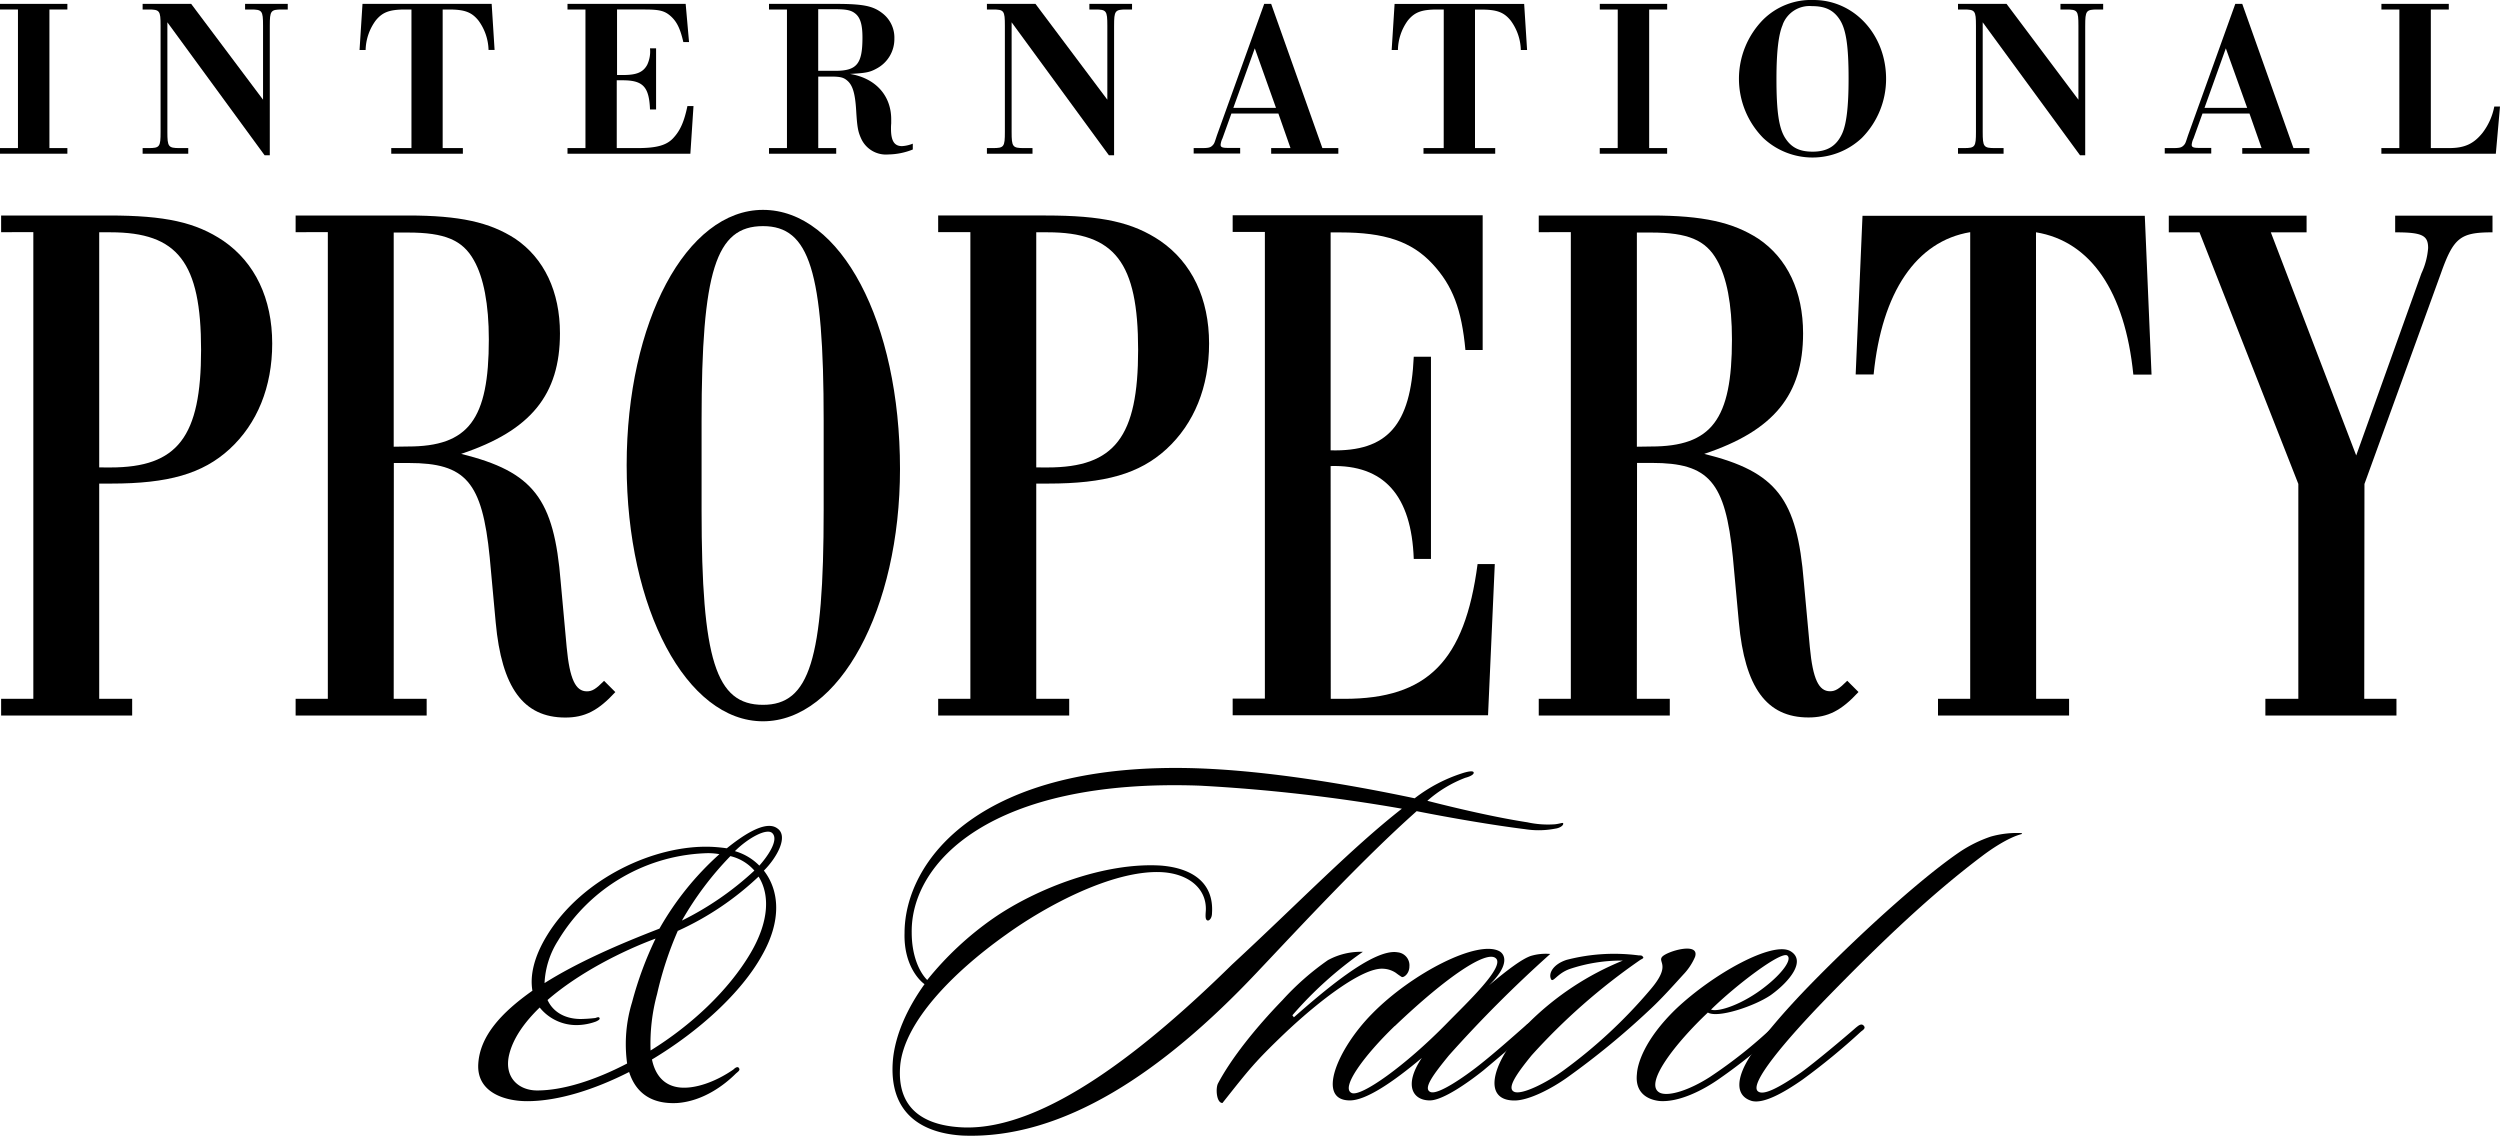
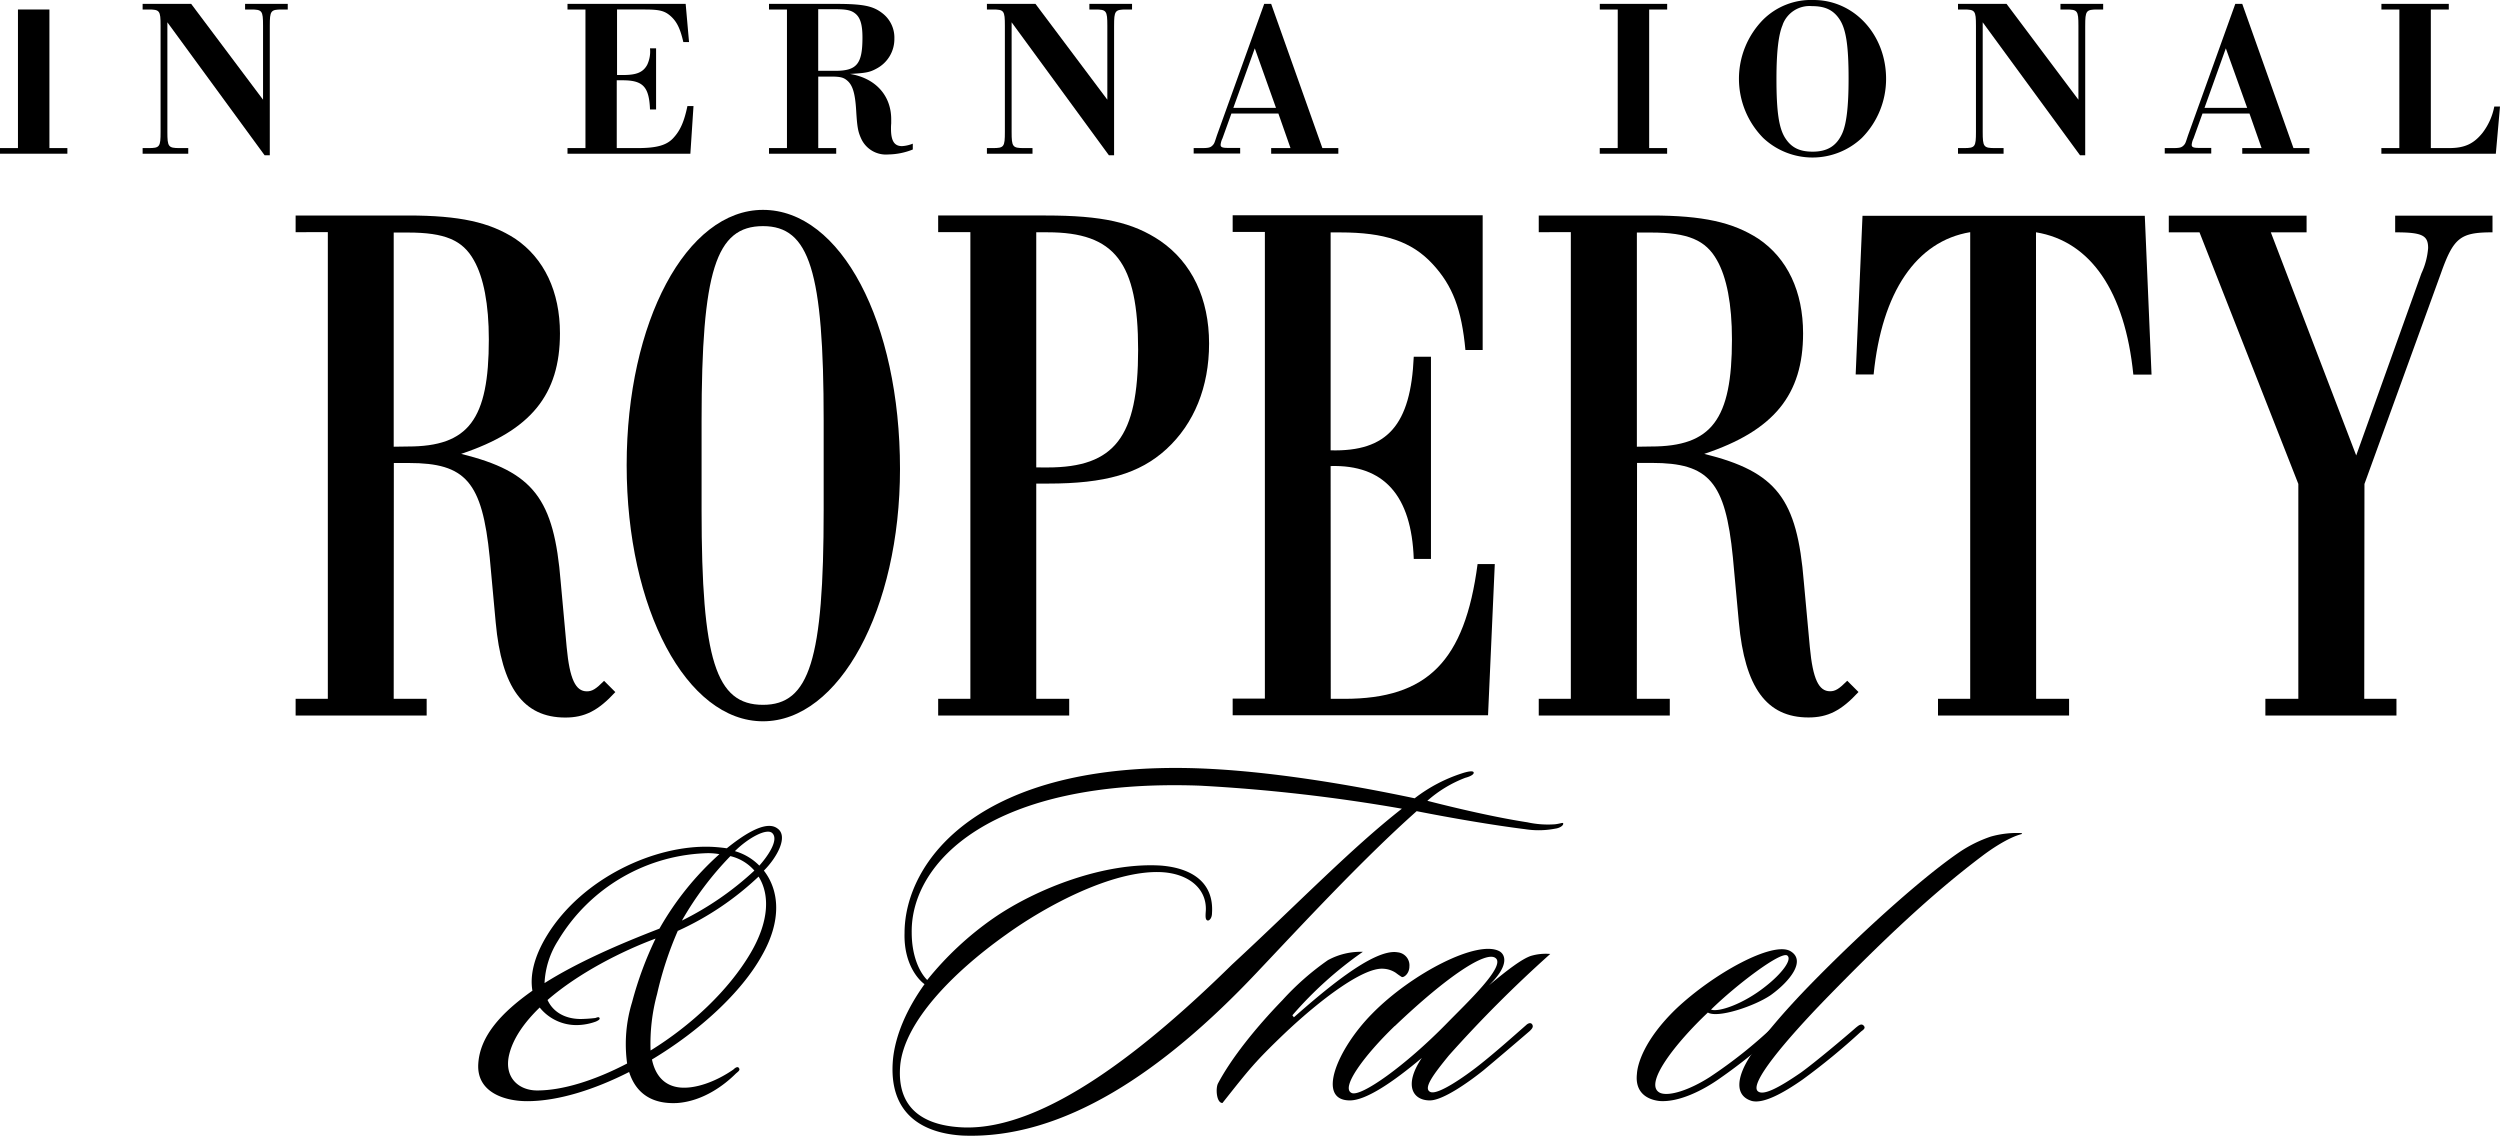
<svg xmlns="http://www.w3.org/2000/svg" viewBox="0 0 600 272.54">
  <title>Asset 1</title>
  <g id="Layer_2" data-name="Layer 2">
    <g id="Layer_1-2" data-name="Layer 1">
-       <path d="M4.31,2.28H0V.93H16.17V2.28H11.86V35.54h4.31v1.35H0V35.54H4.31Z" />
+       <path d="M4.31,2.28H0V.93V2.28H11.86V35.54h4.31v1.35H0V35.54H4.31Z" />
      <path d="M40.17,5.35V31.66c0,3.56.22,3.88,2.91,3.88h2.1v1.35H34.23V35.54h1.4c2.7,0,2.91-.27,2.91-3.88V6.16c0-3.61-.21-3.88-2.91-3.88h-1.4V.93H45.88l17.25,23V6.16c0-3.61-.22-3.88-2.91-3.88h-1.4V.93H69.06V2.28h-1.4c-2.7,0-2.91.32-2.91,3.88V37.27H63.51Z" />
-       <path d="M98.75,2.28H97.29c-3.83,0-5.5.65-7.12,2.64A12.41,12.41,0,0,0,87.75,12H86.29L87,.93H118l.7,11.05h-1.45a12.41,12.41,0,0,0-2.43-7.06c-1.62-2-3.29-2.64-7.12-2.64h-1.46V35.54h4.85v1.35H93.9V35.54h4.85Z" />
      <path d="M140.51,2.28H136.2V.93h28.36l.81,9.17H164c-.76-3.34-1.62-5-3.13-6.31s-2.91-1.51-6.47-1.51h-6.31V18h1.51c3.18,0,4.74-.65,5.72-2.43A7.47,7.47,0,0,0,156,11.6h1.46V26.27H156c-.21-5.45-1.67-7-6.58-7h-1.4V35.54h5c4.69,0,7.12-.7,8.73-2.59,1.56-1.73,2.48-3.88,3.23-7.49h1.46l-.75,11.43H136.2V35.54h4.31Z" />
      <path d="M188.87,2.28h-4.31V.93h15.85c6.79,0,9.11.49,11.38,2.26a7.37,7.37,0,0,1,2.86,6.09,8,8,0,0,1-4.26,7.17c-1.67.92-2.59,1.08-6.42,1.29,6.15,1,9.92,5.18,9.92,10.89v1a12.26,12.26,0,0,0-.05,1.29c0,2.91.81,4.15,2.64,4.15a8.2,8.2,0,0,0,2.59-.59v1.4a16.3,16.3,0,0,1-5.88,1.19,6.53,6.53,0,0,1-6.47-3.72c-.81-1.73-1-2.86-1.24-6.85s-.81-6-2.1-7.12c-.92-.81-1.72-1-4-1h-3V35.54h4.31v1.35H184.56V35.54h4.31ZM200.41,17c5.23,0,6.58-1.62,6.58-8,0-3-.49-4.69-1.62-5.66-1-.86-2.1-1.13-5-1.13h-4V17Z" />
      <path d="M242.79,5.35V31.66c0,3.56.22,3.88,2.91,3.88h2.1v1.35H236.86V35.54h1.4c2.7,0,2.91-.27,2.91-3.88V6.16c0-3.61-.21-3.88-2.91-3.88h-1.4V.93h11.65l17.25,23V6.16c0-3.61-.22-3.88-2.91-3.88h-1.4V.93h10.24V2.28h-1.4c-2.7,0-2.91.32-2.91,3.88V37.27h-1.24Z" />
      <path d="M295.54,27.24l-2.16,6a4.2,4.2,0,0,0-.43,1.51c0,.59.43.75,1.83.75h2.86v1.35H286.48V35.54h1.89c1.67,0,2.16-.11,2.7-.7.38-.43.38-.48,1-2.37L303.41.93h1.67l12.29,34.61h3.83v1.35H305.08V35.54h4.64l-2.91-8.3Zm5.61-15.64L296,25.89h10.24Z" />
-       <path d="M346.5,2.28H345c-3.83,0-5.5.65-7.12,2.64A12.41,12.41,0,0,0,335.5,12H334l.7-11.05H365.8L366.5,12H365a12.41,12.41,0,0,0-2.43-7.06c-1.62-2-3.29-2.64-7.12-2.64H354V35.54h4.85v1.35H341.64V35.54h4.85Z" />
      <path d="M388.26,2.28h-4.31V.93h16.17V2.28H395.8V35.54h4.31v1.35H383.94V35.54h4.31Z" />
      <path d="M452.66,18.93a20.11,20.11,0,0,1-5.82,14.18,17.27,17.27,0,0,1-23.67,0,20.24,20.24,0,0,1,0-28.41A16.33,16.33,0,0,1,435.24,0C445,0,452.66,8.31,452.66,18.93Zm-24.8-13c-1,2.26-1.51,6.42-1.51,13,0,7.93.59,11.92,2.16,14.29,1.45,2.21,3.4,3.18,6.52,3.18,3.56,0,5.77-1.4,7.12-4.42,1-2.26,1.51-6.36,1.51-13.1,0-7.82-.59-11.86-2.16-14.23C440,2.38,438,1.47,434.86,1.47A6.87,6.87,0,0,0,427.85,5.89Z" />
      <path d="M475.85,5.35V31.66c0,3.56.21,3.88,2.91,3.88h2.1v1.35H469.92V35.54h1.4c2.7,0,2.91-.27,2.91-3.88V6.16c0-3.61-.22-3.88-2.91-3.88h-1.4V.93h11.65l17.25,23V6.16c0-3.61-.22-3.88-2.91-3.88h-1.4V.93h10.25V2.28h-1.4c-2.7,0-2.91.32-2.91,3.88V37.27h-1.24Z" />
      <path d="M528.6,27.24l-2.16,6a4.26,4.26,0,0,0-.43,1.51c0,.59.43.75,1.83.75h2.86v1.35H519.54V35.54h1.89c1.67,0,2.15-.11,2.7-.7.38-.43.38-.48,1-2.37L536.47.93h1.67l12.29,34.61h3.83v1.35H538.14V35.54h4.64l-2.91-8.3ZM534.2,11.6l-5.12,14.29h10.24Z" />
      <path d="M575.85,2.28h-4.31V.93h16.17V2.28h-4.31V35.54h4.37c3.72,0,5.88-1,8-3.61a15.14,15.14,0,0,0,2.86-6.36H600l-1,11.32H571.53V35.54h4.31Z" />
-       <path d="M23.81,167.72h7.91v4H.27v-4H8v-112H.27v-4H26.15c13.48,0,20.85,1.62,27.5,6.11,7.55,5.21,11.68,13.84,11.68,24.62,0,10.42-3.59,19.23-10.24,25.34-6.47,5.93-14.74,8.27-28.39,8.27H23.81Zm2.7-55.53c16.17,0,21.75-7.37,21.75-28.22,0-21-5.57-28.22-21.75-28.22h-2.7v56.43Z" />
      <path d="M94.49,167.72h7.91v4H70.95v-4h7.73v-112H70.95v-4h27c12.4,0,19.59,1.62,25.7,5.57C130.61,62,134.39,70,134.39,80c0,14.74-7,23.36-23.72,28.93,17.43,4.31,22.29,10.78,23.9,30.73L136,155.32c.72,7.73,2.16,10.6,4.85,10.6,1.26,0,2.16-.54,4.13-2.52l2.7,2.7c-4.13,4.49-7.37,6.11-12,6.11-10.06,0-15.28-7.19-16.71-22.82l-1.44-15.63c-1.8-18.15-5.75-22.64-19.41-22.64h-3.6Zm3.42-60.56c14.56,0,19.41-6.47,19.41-25.7,0-8.45-1.26-14.92-3.59-19-2.7-4.85-7-6.65-15.81-6.65H94.49v51.4Z" />
      <path d="M216,112.55c0,33.61-14.56,60.56-32.89,60.56s-32.71-27-32.71-61.46,14.38-61.28,32.71-61.28C201.82,50.37,216,77.32,216,112.55Zm-47.62,9.88c0,35.94,3.41,46.73,14.74,46.73,11.14,0,14.56-10.78,14.56-46.73V101c0-35.94-3.41-46.73-14.56-46.73-11.32,0-14.74,10.78-14.74,46.73Z" />
      <path d="M248.7,167.72h7.91v4H225.16v-4h7.73v-112h-7.73v-4H251c13.48,0,20.85,1.62,27.5,6.11,7.55,5.21,11.68,13.84,11.68,24.62,0,10.42-3.59,19.23-10.24,25.34-6.47,5.93-14.74,8.27-28.39,8.27H248.7Zm2.7-55.53c16.17,0,21.75-7.37,21.75-28.22,0-21-5.57-28.22-21.75-28.22h-2.7v56.43Z" />
      <path d="M319.38,167.72h3.24c19.95,0,28.93-9,32-32.35h4.13l-1.62,36.3H295.84v-4h7.73v-112h-7.73v-4h60V84h-4.14c-.9-9.7-3.05-15.45-7.91-20.67-5-5.39-11.5-7.55-22.1-7.55h-2.34v52.3c13.66.36,19.23-6.11,19.95-22.46h4.13v48.52h-4.13c-.54-15.28-7.19-22.64-19.95-22.29Z" />
      <path d="M392.84,167.72h7.91v4H369.3v-4H377v-112H369.3v-4h27c12.4,0,19.59,1.62,25.7,5.57C429,62,432.74,70,432.74,80c0,14.74-7,23.36-23.72,28.93,17.43,4.31,22.28,10.78,23.9,30.73l1.44,15.64c.72,7.73,2.16,10.6,4.85,10.6,1.26,0,2.15-.54,4.13-2.52l2.7,2.7c-4.13,4.49-7.37,6.11-12,6.11-10.06,0-15.28-7.19-16.71-22.82l-1.44-15.63c-1.8-18.15-5.75-22.64-19.41-22.64h-3.59Zm3.42-60.56c14.56,0,19.41-6.47,19.41-25.7,0-8.45-1.26-14.92-3.59-19-2.7-4.85-7-6.65-15.81-6.65h-3.42v51.4Z" />
      <path d="M488.67,167.72h7.91v4H465.12v-4h7.73v-112c-12.94,2.16-21.21,14.38-23.18,34.15h-4.31L447,51.8h67.75l1.62,38.1H512c-2-19.95-10.25-32-23.36-34.15Z" />
      <path d="M567.42,167.72h7.73v4H543.69v-4h7.91V116.14L527.88,55.76h-7.37v-4h33.07v4H545l20.49,53.55,15.64-43.67a17.56,17.56,0,0,0,1.62-6.11c0-3.06-1.44-3.77-7.91-3.77v-4h23.36v4c-7.73,0-9.34,1.26-12.4,9.89l-18.33,50.5Z" />
      <path d="M183.33,208.95c3.72,4.79,4.32,12-.48,20.39-4.92,8.87-15,18.11-26.38,24.94.84,4,3.12,6.36,6.72,6.72s8.51-1.32,12.83-4.32c.36-.36,1-.84,1.32-.36s0,.72-.72,1.32c-2.88,2.88-7.91,6.6-14,7.08-6.35.36-10.07-2.52-11.63-7.44-8.27,4.2-17,7-24.46,7-5.51,0-12.11-2.16-11.75-8.88s5.52-12.35,13-17.63c-.6-3.48.24-8,3.6-13.43,8.39-13.55,25.66-21.59,39.21-21.11a37.83,37.83,0,0,1,3.84.36c3-2.4,9.11-7,12.11-4.79C189.33,200.67,186.45,205.83,183.33,208.95ZM131.41,240c1.32,2.88,4.2,4.56,8,4.56a34.48,34.48,0,0,0,3.48-.24c.36-.12.84-.36,1,0s-.36.6-.84.84A13.78,13.78,0,0,1,139,246a11.27,11.27,0,0,1-9.47-4.2c-3.6,3.48-6.36,7.31-7.32,11.27-1.32,5.4,2.16,8.64,6.71,8.64,6.12,0,13.79-2.4,21.59-6.47a34.27,34.27,0,0,1,1.2-14.75,84.87,84.87,0,0,1,5.63-15.23C149.28,228.25,138.85,233.53,131.41,240Zm38.85-35.25a43.17,43.17,0,0,0-36.33,21,20.72,20.72,0,0,0-3.24,10.19c7.8-4.92,17.63-9.23,27.58-13.07A70.73,70.73,0,0,1,172.66,205a16.23,16.23,0,0,0-2.4-.24Zm-7.56,18.59a83.79,83.79,0,0,0-5,15.23,45.45,45.45,0,0,0-1.56,13.55c9.71-6,18.71-14.39,24-23.39,4.44-7.55,4.67-14,1.92-18.35a70.45,70.45,0,0,1-19.31,13Zm12.59-17.87a76.54,76.54,0,0,0-11.63,15.47,73,73,0,0,0,17.39-12A11,11,0,0,0,175.3,205.47Zm1.08-1.2a13.48,13.48,0,0,1,5.87,3.48c1.8-2,4.8-6.12,3.12-7.79C184.05,198.64,179.5,201.15,176.38,204.27Z" />
      <path d="M373.28,198.87A20.92,20.92,0,0,1,366,199c-8-1-18.11-2.76-26-4.32-13.07,11.63-27.7,27.46-38.49,38.86-22.31,23.62-46.29,39.93-70.39,39-9-.48-18.11-4.67-16.79-18.47.6-5.63,3.24-11.87,7.56-17.87-1.2-.84-5-4.56-4.8-12.23,0-17.39,18.11-41.37,70.51-39.57,16.79.6,36.09,3.84,51.92,7.19a37.32,37.32,0,0,1,11.39-6c1.08-.36,3-.84,2.76,0-.24.6-1.68,1-2,1.08a29.81,29.81,0,0,0-9.11,5.52c7,1.8,16.43,4,24,5.16a23,23,0,0,0,6.6.48c1.2-.12,1.92-.48,2-.24C375.31,198.15,374.23,198.76,373.28,198.87ZM288,188.56c-50-1.8-69.43,18.35-69.19,35.25,0,5.52,1.8,9.47,3.72,11.39a76.27,76.27,0,0,1,15.95-14.87c10.43-7.19,26.74-13.43,40.17-12.59,7.44.6,12.71,4.08,12.23,11.39,0,1.2-.6,1.8-1,1.8-.6-.12-.6-.84-.48-2.4.24-5.39-4.32-9-11-9.23-11.51-.36-27.22,8-36.93,15-13,9.23-24.46,21.1-25.42,31.42-1,11.75,7.56,14.63,15.47,14.87,19.43.48,43.77-19.07,64.16-39.09,15.95-14.75,28.66-27.94,40.77-37.41A407.9,407.9,0,0,0,288,188.56Z" />
      <path d="M336.45,234.49a15.53,15.53,0,0,1-1.44-1,6,6,0,0,0-3.12-1c-4.92-.24-15.11,7.56-23.27,15.23-7.67,7.31-8.87,9-15.23,17-1.44,0-1.68-3.48-1.08-4.68,3.24-6.12,9.11-13.43,15.47-20a64.67,64.67,0,0,1,10.91-9.6,16.44,16.44,0,0,1,8.39-2,91.28,91.28,0,0,0-16.91,15.23l.36.48c6.59-5.76,19.07-16.67,24.94-15.59a3.13,3.13,0,0,1,2.78,3.45l0,.15C338.13,233.77,336.93,234.61,336.45,234.49Z" />
      <path d="M347.72,253.32c-3.72,4.56-6.24,7.92-4.44,8.75s8.27-3.72,11.63-6.36c3.83-3,8.51-7.19,11.39-9.71.36-.36,1.08-.72,1.44-.12s-.12,1.08-.6,1.56c-3.48,3-8.27,7.07-11.15,9.47-3.6,2.88-9.71,7.19-12.83,7.19-4.08,0-6.36-3.6-1.92-10.2-7,5.88-13.43,10.2-17.27,10.2-8.16,0-3-12.36,5.28-20.75,9.47-9.71,25.54-18,30.7-15,1.56,1,2,3.72-2.64,8.16,4.8-4,8-6.36,10.07-7.08a12.44,12.44,0,0,1,4.68-.48A302.82,302.82,0,0,0,347.72,253.32Zm-13-7.07c-7.32,7.07-13.07,14.87-10.31,16.07,2.16,1,12.71-6.36,22.9-16.79,4.68-4.8,14.15-13.67,11.63-15.59C356.71,228.13,347.48,234.13,334.77,246.24Z" />
-       <path d="M404,233.89c-2.52,2.76-5.28,5.88-8.28,8.64a189.42,189.42,0,0,1-19.42,15.95c-3.84,2.76-9.35,5.64-12.83,5.64-8,0-5.4-9.6,3.48-18.71a68.82,68.82,0,0,1,22.54-14.87,39.06,39.06,0,0,0-12.71,2c-3.12,1.08-4.08,3.48-4.56,2.4-.6-1.32.48-3.48,3.72-4.56a45.44,45.44,0,0,1,17.39-1.08c.6,0,.72,0,1,.36s-.36.48-.84.84a149.36,149.36,0,0,0-25.9,22.78c-3.72,4.56-6,7.92-4.19,8.75s7.79-2.16,11.87-5.15a119.59,119.59,0,0,0,20.87-19.43c5-5.87,1.68-6.48,2.76-7.8s9.12-3.72,7.91,0A14.16,14.16,0,0,1,404,233.89Z" />
      <path d="M425,238.81c-3.84,2.64-12.71,5.63-15.11,4.2-7.43,7-15.83,17.39-11.39,19.31,2.16.84,7-.72,11.87-3.84a112.58,112.58,0,0,0,15.23-12.11c.48-.48,1.32-1,1.68-.48s-.12,1.2-.6,1.68a124,124,0,0,1-13.79,11.15c-4.2,3-10,5.88-14.63,5.52-3.12-.36-5.88-2.16-5.4-6.48.12-2.28,1.68-8.15,9.35-15.59,9.12-8.63,23.26-16.31,27.46-13.91C433.59,230.53,429.51,235.57,425,238.81Zm-14.39,3.48c1.8.72,7.79-1.32,13.07-5.52,4-3.12,6.48-6.48,5.28-7.43-1.44-1.2-12.47,7.2-18.35,13Z" />
      <path d="M485.15,200.19c-3.24.84-7.43,3.72-9.47,5.28-12.23,9.23-23.86,20.27-37.3,34.06-9.71,10-18.83,20.74-16.43,22.42,1.32,1,4.92-.84,10.31-4.56,3.48-2.52,10.31-8.27,13.19-10.79.48-.36,1.2-1.08,1.8-.48s0,1-.59,1.44a158.71,158.71,0,0,1-14,11.51c-4.8,3.36-9.47,5.87-12.23,5.16-4-1.2-3.84-5.4-.36-10.79,2.52-4.08,7.91-10.55,15.47-18.23,13-13.19,26.74-25.3,34.9-30.82a31.58,31.58,0,0,1,7.32-3.6,23,23,0,0,1,7.55-.84Z" />
    </g>
  </g>
</svg>